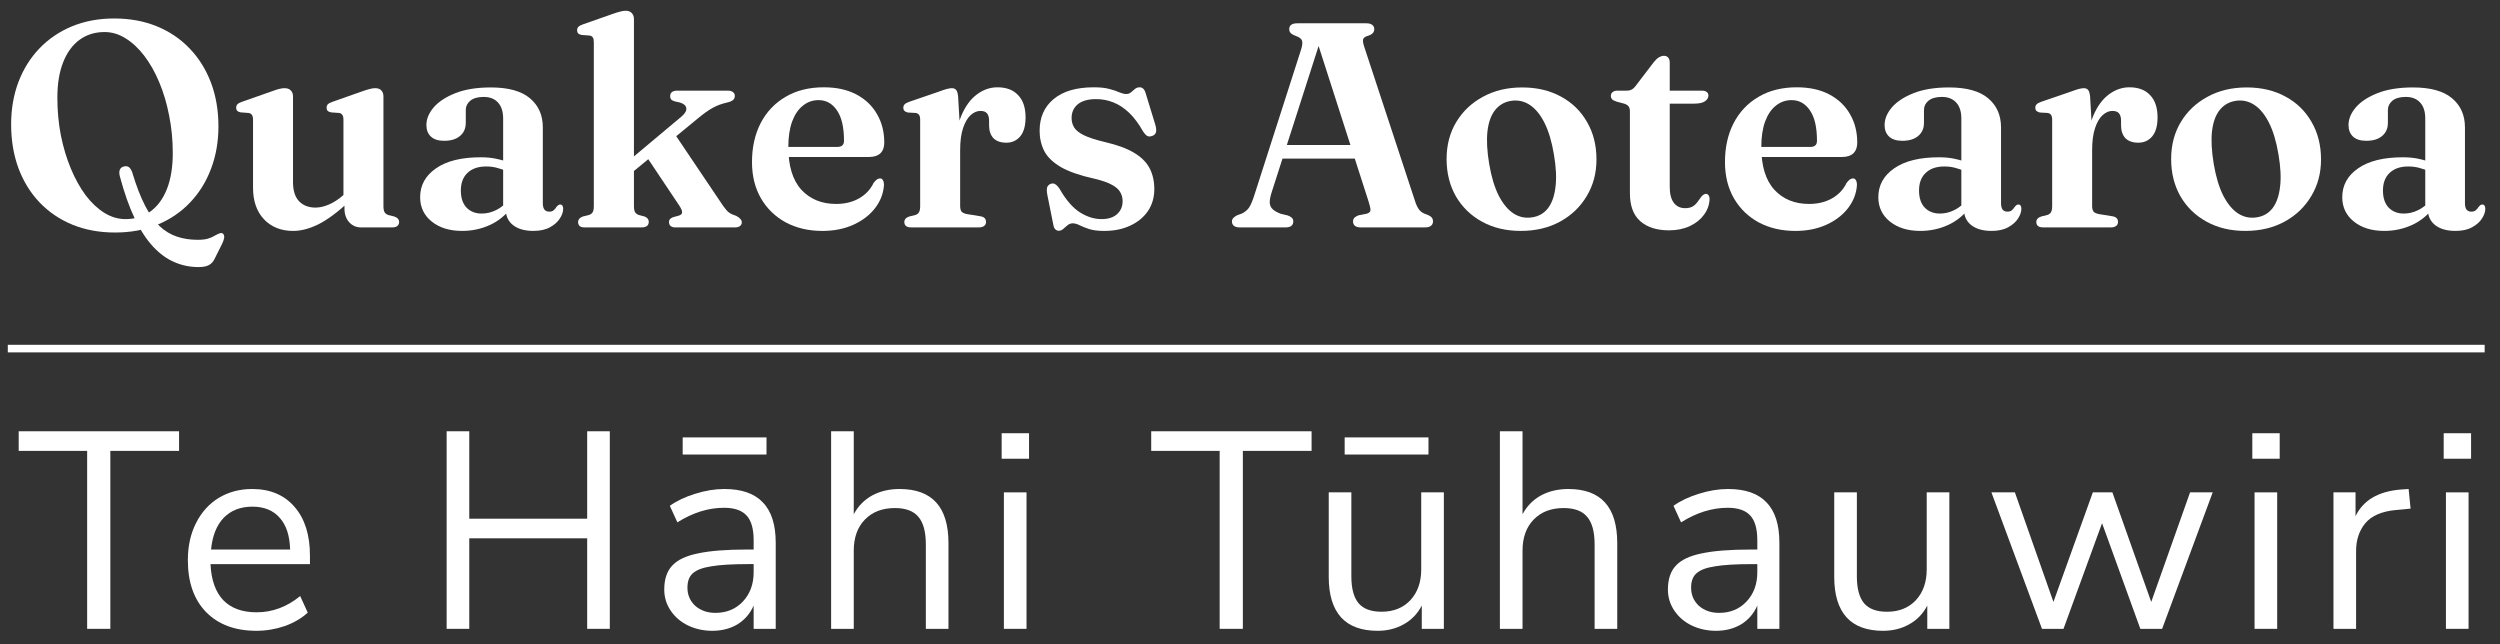
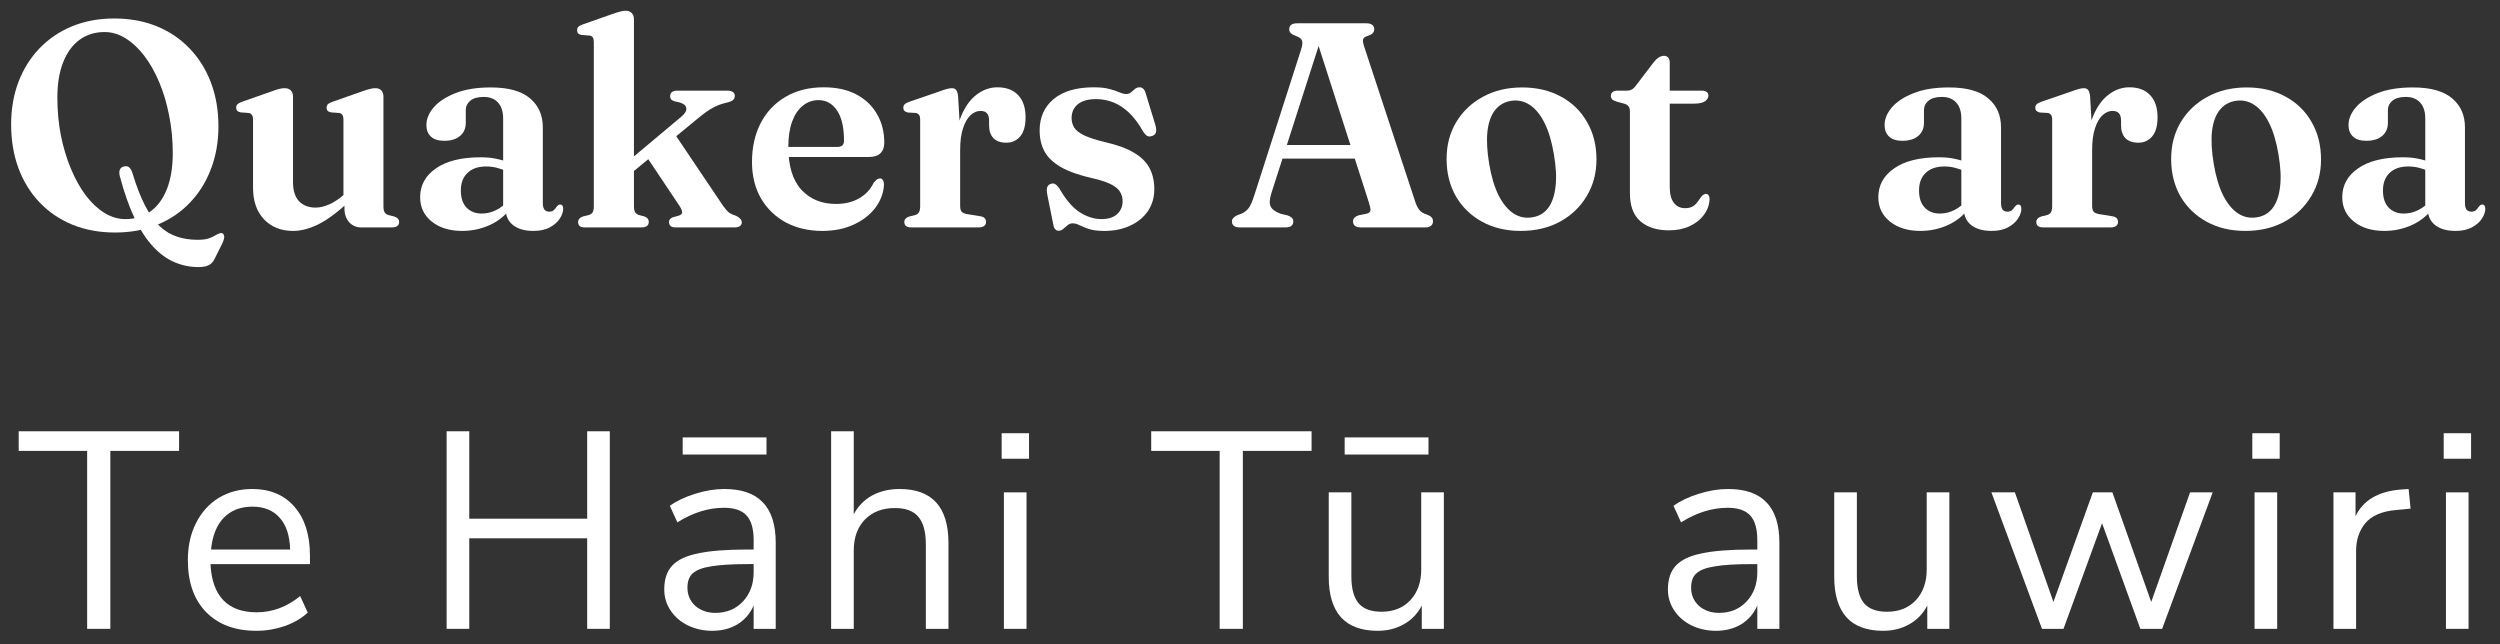
<svg xmlns="http://www.w3.org/2000/svg" width="163" height="42" viewBox="0 0 163 42" fill="none">
  <rect x="0" y="0" width="163" height="42" fill="#333333" stroke="none" />
  <path d="M158.298 13.658V13.477L158.127 13.458V7.726C158.127 7.276 158.017 6.931 157.795 6.69C157.574 6.443 157.262 6.319 156.857 6.319C156.478 6.319 156.187 6.401 155.985 6.566C155.789 6.731 155.691 6.931 155.691 7.165V8.002C155.691 8.369 155.565 8.658 155.312 8.867C155.066 9.076 154.721 9.18 154.279 9.18C153.9 9.18 153.613 9.089 153.417 8.905C153.221 8.721 153.123 8.471 153.123 8.154C153.123 7.761 153.281 7.377 153.597 7.004C153.919 6.63 154.393 6.319 155.018 6.072C155.644 5.825 156.412 5.701 157.322 5.701C158.465 5.701 159.315 5.936 159.871 6.405C160.433 6.874 160.715 7.507 160.715 8.306V13.249C160.715 13.433 160.749 13.572 160.819 13.667C160.895 13.756 160.999 13.8 161.132 13.8C161.264 13.8 161.365 13.766 161.435 13.696C161.511 13.626 161.571 13.553 161.615 13.477C161.647 13.439 161.678 13.408 161.71 13.382C161.748 13.351 161.792 13.335 161.842 13.335C161.912 13.335 161.963 13.36 161.994 13.411C162.026 13.461 162.042 13.528 162.042 13.61C162.042 13.813 161.969 14.025 161.824 14.247C161.685 14.469 161.47 14.659 161.179 14.818C160.895 14.976 160.535 15.055 160.099 15.055C159.543 15.055 159.103 14.932 158.781 14.684C158.459 14.431 158.298 14.089 158.298 13.658ZM152.715 12.859C152.715 12.08 153.06 11.452 153.748 10.977C154.437 10.495 155.41 10.255 156.668 10.255C157.078 10.255 157.442 10.293 157.758 10.369C158.08 10.438 158.358 10.53 158.592 10.644L158.412 11.186C158.19 11.085 157.969 11.006 157.748 10.949C157.527 10.885 157.284 10.854 157.018 10.854C156.5 10.854 156.096 10.993 155.805 11.272C155.514 11.544 155.369 11.928 155.369 12.422C155.369 12.91 155.495 13.284 155.748 13.544C156.001 13.797 156.326 13.924 156.724 13.924C157.053 13.924 157.369 13.848 157.672 13.696C157.982 13.544 158.241 13.332 158.449 13.059L158.639 13.544C158.298 14.025 157.843 14.399 157.274 14.665C156.705 14.925 156.099 15.055 155.454 15.055C154.639 15.055 153.979 14.852 153.474 14.447C152.968 14.041 152.715 13.512 152.715 12.859Z" fill="white" />
  <path d="M146.488 5.701C147.448 5.701 148.291 5.901 149.018 6.3C149.745 6.693 150.31 7.244 150.715 7.954C151.125 8.658 151.331 9.472 151.331 10.397C151.331 11.284 151.119 12.08 150.696 12.783C150.279 13.487 149.701 14.041 148.961 14.447C148.222 14.852 147.366 15.055 146.393 15.055C145.439 15.055 144.598 14.856 143.872 14.456C143.145 14.057 142.576 13.506 142.166 12.802C141.761 12.092 141.559 11.281 141.559 10.369C141.559 9.462 141.768 8.661 142.185 7.964C142.608 7.26 143.189 6.709 143.929 6.31C144.668 5.904 145.521 5.701 146.488 5.701ZM147.132 14.171C147.562 14.108 147.906 13.911 148.165 13.582C148.424 13.246 148.588 12.783 148.658 12.194C148.734 11.604 148.699 10.892 148.554 10.055C148.415 9.225 148.209 8.54 147.938 8.002C147.666 7.463 147.344 7.073 146.971 6.832C146.598 6.592 146.194 6.506 145.758 6.576C145.328 6.645 144.981 6.848 144.715 7.184C144.456 7.514 144.292 7.973 144.222 8.563C144.159 9.146 144.197 9.855 144.336 10.692C144.475 11.516 144.68 12.2 144.952 12.745C145.23 13.284 145.552 13.674 145.919 13.915C146.292 14.155 146.696 14.241 147.132 14.171Z" fill="white" />
  <path d="M136.094 9.827C136.094 8.921 136.224 8.16 136.483 7.546C136.742 6.931 137.08 6.468 137.497 6.158C137.914 5.847 138.359 5.692 138.833 5.692C139.421 5.692 139.873 5.863 140.189 6.205C140.511 6.541 140.672 7.023 140.672 7.65C140.672 8.202 140.555 8.617 140.321 8.895C140.088 9.168 139.787 9.304 139.421 9.304C139.054 9.304 138.773 9.206 138.577 9.01C138.388 8.807 138.293 8.528 138.293 8.173V7.831C138.287 7.628 138.239 7.479 138.151 7.384C138.069 7.283 137.927 7.232 137.724 7.232C137.503 7.232 137.292 7.324 137.089 7.508C136.887 7.691 136.723 7.973 136.597 8.354C136.47 8.728 136.407 9.209 136.407 9.799L136.094 9.827ZM136.274 6.291L136.407 8.582V13.43C136.407 13.595 136.439 13.718 136.502 13.801C136.571 13.877 136.694 13.931 136.871 13.962L137.696 14.095C137.835 14.114 137.936 14.156 137.999 14.219C138.062 14.276 138.094 14.361 138.094 14.476C138.094 14.583 138.053 14.669 137.971 14.732C137.889 14.796 137.772 14.827 137.62 14.827H133.222C133.064 14.827 132.948 14.796 132.872 14.732C132.802 14.669 132.768 14.583 132.768 14.476C132.768 14.393 132.793 14.323 132.843 14.267C132.894 14.203 132.976 14.152 133.09 14.114L133.478 14.019C133.586 13.988 133.665 13.931 133.715 13.848C133.772 13.759 133.801 13.626 133.801 13.449V7.802C133.801 7.657 133.775 7.552 133.725 7.489C133.681 7.425 133.611 7.384 133.516 7.365L132.995 7.336C132.894 7.311 132.818 7.273 132.768 7.222C132.723 7.172 132.701 7.108 132.701 7.032C132.701 6.937 132.73 6.861 132.786 6.804C132.843 6.741 132.948 6.684 133.099 6.633L134.957 5.996C135.229 5.895 135.428 5.828 135.554 5.796C135.687 5.765 135.791 5.749 135.867 5.749C135.993 5.749 136.088 5.79 136.151 5.873C136.214 5.955 136.255 6.094 136.274 6.291Z" fill="white" />
  <path d="M128.05 13.658V13.477L127.879 13.458V7.726C127.879 7.276 127.769 6.931 127.547 6.69C127.326 6.443 127.013 6.319 126.609 6.319C126.23 6.319 125.939 6.401 125.737 6.566C125.541 6.731 125.443 6.931 125.443 7.165V8.002C125.443 8.369 125.317 8.658 125.064 8.867C124.818 9.076 124.473 9.18 124.031 9.18C123.652 9.18 123.365 9.089 123.169 8.905C122.973 8.721 122.875 8.471 122.875 8.154C122.875 7.761 123.033 7.377 123.349 7.004C123.671 6.63 124.145 6.319 124.77 6.072C125.396 5.825 126.164 5.701 127.074 5.701C128.217 5.701 129.067 5.936 129.623 6.405C130.185 6.874 130.467 7.507 130.467 8.306V13.249C130.467 13.433 130.501 13.572 130.571 13.667C130.647 13.756 130.751 13.8 130.884 13.8C131.016 13.8 131.117 13.766 131.187 13.696C131.263 13.626 131.323 13.553 131.367 13.477C131.399 13.439 131.43 13.408 131.462 13.382C131.5 13.351 131.544 13.335 131.594 13.335C131.664 13.335 131.714 13.36 131.746 13.411C131.778 13.461 131.793 13.528 131.793 13.61C131.793 13.813 131.721 14.025 131.575 14.247C131.436 14.469 131.222 14.659 130.931 14.818C130.647 14.976 130.286 15.055 129.851 15.055C129.294 15.055 128.855 14.932 128.533 14.684C128.211 14.431 128.05 14.089 128.05 13.658ZM122.467 12.859C122.467 12.08 122.812 11.452 123.5 10.977C124.189 10.495 125.162 10.255 126.42 10.255C126.83 10.255 127.194 10.293 127.509 10.369C127.832 10.438 128.11 10.53 128.344 10.644L128.163 11.186C127.942 11.085 127.721 11.006 127.5 10.949C127.279 10.885 127.036 10.854 126.77 10.854C126.252 10.854 125.848 10.993 125.557 11.272C125.266 11.544 125.121 11.928 125.121 12.422C125.121 12.91 125.247 13.284 125.5 13.544C125.753 13.797 126.078 13.924 126.476 13.924C126.805 13.924 127.121 13.848 127.424 13.696C127.734 13.544 127.993 13.332 128.201 13.059L128.391 13.544C128.05 14.025 127.595 14.399 127.026 14.665C126.457 14.925 125.851 15.055 125.206 15.055C124.391 15.055 123.731 14.852 123.226 14.447C122.72 14.041 122.467 13.512 122.467 12.859Z" fill="white" />
-   <path d="M121.093 9.304C121.093 9.602 121.007 9.833 120.837 9.998C120.666 10.157 120.417 10.236 120.088 10.236H114.174V9.58H118.031C118.322 9.58 118.467 9.447 118.467 9.181C118.467 8.306 118.316 7.647 118.012 7.203C117.709 6.753 117.308 6.528 116.809 6.528C116.423 6.528 116.082 6.649 115.785 6.89C115.488 7.124 115.254 7.47 115.084 7.926C114.919 8.382 114.837 8.937 114.837 9.589C114.837 10.825 115.122 11.754 115.69 12.375C116.259 12.989 117.014 13.297 117.955 13.297C118.524 13.297 119.02 13.176 119.443 12.936C119.873 12.695 120.192 12.356 120.401 11.918C120.495 11.804 120.571 11.728 120.628 11.69C120.691 11.652 120.755 11.633 120.818 11.633C120.906 11.633 120.969 11.674 121.007 11.757C121.052 11.833 121.074 11.928 121.074 12.042C121.042 12.593 120.852 13.097 120.505 13.553C120.157 14.01 119.687 14.374 119.093 14.647C118.499 14.919 117.82 15.056 117.055 15.056C116.164 15.056 115.371 14.872 114.676 14.504C113.987 14.13 113.447 13.607 113.055 12.936C112.664 12.258 112.468 11.469 112.468 10.569C112.468 9.612 112.654 8.769 113.027 8.04C113.406 7.305 113.946 6.731 114.648 6.319C115.349 5.901 116.183 5.692 117.15 5.692C117.978 5.692 118.685 5.847 119.273 6.158C119.86 6.468 120.309 6.896 120.619 7.441C120.935 7.98 121.093 8.601 121.093 9.304Z" fill="white" />
  <path d="M105.891 6.757L105.398 6.624C105.259 6.579 105.161 6.529 105.104 6.472C105.054 6.408 105.028 6.335 105.028 6.253C105.028 6.145 105.066 6.063 105.142 6.006C105.218 5.942 105.316 5.911 105.436 5.911H106.052C106.191 5.911 106.305 5.885 106.393 5.835C106.488 5.784 106.583 5.692 106.677 5.559L107.815 4.066C107.935 3.914 108.049 3.807 108.156 3.743C108.27 3.674 108.38 3.639 108.488 3.639C108.608 3.639 108.699 3.677 108.763 3.753C108.832 3.829 108.867 3.937 108.867 4.076V12.185C108.867 12.641 108.955 12.986 109.132 13.221C109.309 13.455 109.556 13.573 109.871 13.573C110.086 13.573 110.257 13.531 110.383 13.449C110.51 13.367 110.611 13.268 110.687 13.154C110.769 13.04 110.845 12.936 110.914 12.841C110.99 12.739 111.081 12.673 111.189 12.641C111.271 12.635 111.337 12.66 111.388 12.717C111.438 12.774 111.464 12.869 111.464 13.002C111.445 13.37 111.322 13.706 111.094 14.01C110.873 14.314 110.567 14.558 110.175 14.742C109.783 14.926 109.331 15.018 108.819 15.018C108.023 15.018 107.398 14.818 106.943 14.419C106.494 14.019 106.27 13.414 106.27 12.603V7.27C106.27 7.124 106.241 7.013 106.185 6.937C106.128 6.861 106.03 6.801 105.891 6.757ZM107.862 6.757L107.872 5.911H110.971C111.104 5.911 111.205 5.939 111.274 5.996C111.35 6.047 111.388 6.123 111.388 6.224C111.388 6.376 111.312 6.503 111.16 6.605C111.015 6.706 110.781 6.757 110.459 6.757H107.862Z" fill="white" />
  <path d="M99.247 5.701C100.207 5.701 101.051 5.901 101.777 6.3C102.504 6.693 103.07 7.244 103.474 7.954C103.885 8.658 104.09 9.472 104.09 10.397C104.09 11.284 103.878 12.08 103.455 12.783C103.038 13.487 102.46 14.041 101.721 14.447C100.981 14.852 100.125 15.055 99.152 15.055C98.198 15.055 97.358 14.856 96.631 14.456C95.904 14.057 95.336 13.506 94.925 12.802C94.521 12.092 94.318 11.281 94.318 10.369C94.318 9.462 94.527 8.661 94.944 7.964C95.367 7.26 95.948 6.709 96.688 6.31C97.427 5.904 98.28 5.701 99.247 5.701ZM99.891 14.171C100.321 14.108 100.665 13.911 100.924 13.582C101.183 13.246 101.348 12.783 101.417 12.194C101.493 11.604 101.458 10.892 101.313 10.055C101.174 9.225 100.969 8.54 100.697 8.002C100.425 7.463 100.103 7.073 99.73 6.832C99.357 6.592 98.953 6.506 98.517 6.576C98.087 6.645 97.74 6.848 97.475 7.184C97.215 7.514 97.051 7.973 96.982 8.563C96.918 9.146 96.956 9.855 97.095 10.692C97.234 11.516 97.44 12.2 97.711 12.745C97.989 13.284 98.312 13.674 98.678 13.915C99.051 14.155 99.455 14.241 99.891 14.171Z" fill="white" />
  <path d="M83.299 9.456H88.796L88.834 10.34H83.233L83.299 9.456ZM84.323 14.437C84.323 14.558 84.282 14.653 84.2 14.723C84.118 14.792 83.988 14.827 83.811 14.827H80.835C80.664 14.827 80.535 14.792 80.447 14.723C80.364 14.653 80.323 14.558 80.323 14.437C80.323 14.355 80.349 14.285 80.399 14.228C80.45 14.165 80.535 14.102 80.655 14.038L80.968 13.924C81.164 13.829 81.318 13.702 81.432 13.544C81.546 13.379 81.666 13.097 81.792 12.698L84.825 3.249C84.914 2.976 84.936 2.777 84.891 2.65C84.847 2.523 84.715 2.422 84.493 2.346C84.335 2.289 84.222 2.225 84.152 2.155C84.089 2.086 84.058 2 84.058 1.899C84.058 1.778 84.099 1.687 84.181 1.623C84.269 1.553 84.402 1.519 84.579 1.519H89.081C89.258 1.519 89.387 1.553 89.469 1.623C89.558 1.687 89.602 1.778 89.602 1.899C89.602 2.007 89.567 2.095 89.498 2.165C89.435 2.235 89.33 2.292 89.185 2.336C89.014 2.387 88.913 2.457 88.882 2.545C88.85 2.634 88.866 2.783 88.929 2.992L92.237 13.04C92.325 13.332 92.426 13.547 92.54 13.687C92.654 13.826 92.812 13.924 93.014 13.981C93.178 14.044 93.289 14.111 93.346 14.181C93.403 14.244 93.431 14.33 93.431 14.437C93.431 14.558 93.387 14.653 93.298 14.723C93.216 14.792 93.087 14.827 92.91 14.827H88.73C88.553 14.827 88.424 14.792 88.341 14.723C88.259 14.653 88.218 14.558 88.218 14.437C88.218 14.342 88.247 14.263 88.304 14.2C88.367 14.136 88.458 14.082 88.578 14.038L89.109 13.934C89.273 13.883 89.356 13.804 89.356 13.696C89.356 13.588 89.318 13.414 89.242 13.173L85.858 2.64L86.162 2.412L82.901 12.574C82.819 12.84 82.781 13.059 82.787 13.23C82.8 13.395 82.863 13.531 82.977 13.639C83.091 13.747 83.261 13.845 83.489 13.934L83.963 14.048C84.083 14.092 84.171 14.143 84.228 14.2C84.291 14.257 84.323 14.336 84.323 14.437Z" fill="white" />
  <path d="M71.82 14.286C72.256 14.286 72.594 14.178 72.834 13.962C73.075 13.741 73.195 13.458 73.195 13.116C73.195 12.901 73.144 12.707 73.043 12.536C72.948 12.359 72.768 12.197 72.503 12.052C72.244 11.906 71.861 11.773 71.356 11.652C70.414 11.443 69.685 11.19 69.166 10.892C68.648 10.588 68.288 10.239 68.086 9.846C67.884 9.447 67.783 9.006 67.783 8.525C67.783 7.657 68.086 6.969 68.693 6.462C69.305 5.949 70.181 5.692 71.318 5.692C71.741 5.692 72.086 5.73 72.351 5.806C72.616 5.876 72.831 5.949 72.996 6.025C73.16 6.094 73.302 6.129 73.422 6.129C73.548 6.129 73.653 6.094 73.735 6.025C73.823 5.949 73.909 5.876 73.991 5.806C74.079 5.73 74.183 5.692 74.303 5.692C74.392 5.692 74.468 5.72 74.531 5.777C74.6 5.834 74.657 5.939 74.701 6.091L75.318 8.106C75.381 8.309 75.4 8.474 75.374 8.601C75.349 8.721 75.27 8.807 75.138 8.857C75.011 8.908 74.901 8.911 74.806 8.867C74.717 8.816 74.629 8.724 74.54 8.591C74.25 8.072 73.94 7.657 73.612 7.346C73.283 7.035 72.939 6.81 72.579 6.671C72.225 6.532 71.855 6.462 71.47 6.462C70.939 6.462 70.538 6.576 70.266 6.804C70.001 7.026 69.868 7.324 69.868 7.698C69.868 7.926 69.925 8.132 70.038 8.316C70.152 8.499 70.364 8.667 70.674 8.819C70.989 8.972 71.438 9.117 72.019 9.257C72.822 9.441 73.457 9.672 73.924 9.951C74.398 10.229 74.739 10.565 74.948 10.958C75.156 11.351 75.261 11.807 75.261 12.327C75.261 12.872 75.122 13.351 74.844 13.763C74.566 14.168 74.18 14.485 73.687 14.713C73.201 14.941 72.635 15.056 71.991 15.056C71.587 15.056 71.258 15.014 71.005 14.932C70.759 14.85 70.553 14.767 70.389 14.685C70.225 14.602 70.076 14.561 69.944 14.561C69.817 14.561 69.704 14.602 69.603 14.685C69.508 14.767 69.416 14.846 69.328 14.922C69.239 15.005 69.138 15.046 69.024 15.046C68.942 15.046 68.87 15.014 68.806 14.951C68.743 14.894 68.699 14.789 68.674 14.637L68.294 12.745C68.25 12.517 68.241 12.349 68.266 12.242C68.298 12.128 68.37 12.045 68.484 11.995C68.61 11.944 68.718 11.95 68.806 12.014C68.901 12.07 68.999 12.178 69.1 12.337C69.504 13.04 69.937 13.541 70.399 13.839C70.866 14.136 71.34 14.286 71.82 14.286Z" fill="white" />
  <path d="M62.289 9.827C62.289 8.921 62.419 8.16 62.678 7.546C62.937 6.931 63.275 6.468 63.692 6.158C64.109 5.847 64.554 5.692 65.028 5.692C65.616 5.692 66.068 5.863 66.383 6.205C66.706 6.541 66.867 7.023 66.867 7.65C66.867 8.202 66.75 8.617 66.516 8.895C66.282 9.168 65.982 9.304 65.616 9.304C65.249 9.304 64.968 9.206 64.772 9.01C64.583 8.807 64.488 8.528 64.488 8.173V7.831C64.482 7.628 64.434 7.479 64.346 7.384C64.264 7.283 64.121 7.232 63.919 7.232C63.698 7.232 63.486 7.324 63.284 7.508C63.082 7.691 62.918 7.973 62.791 8.354C62.665 8.728 62.602 9.209 62.602 9.799L62.289 9.827ZM62.469 6.291L62.602 8.582V13.43C62.602 13.595 62.633 13.718 62.697 13.801C62.766 13.877 62.889 13.931 63.066 13.962L63.891 14.095C64.03 14.114 64.131 14.156 64.194 14.219C64.257 14.276 64.289 14.361 64.289 14.476C64.289 14.583 64.248 14.669 64.166 14.732C64.084 14.796 63.967 14.827 63.815 14.827H59.417C59.259 14.827 59.142 14.796 59.067 14.732C58.997 14.669 58.962 14.583 58.962 14.476C58.962 14.393 58.988 14.323 59.038 14.267C59.089 14.203 59.171 14.152 59.285 14.114L59.673 14.019C59.781 13.988 59.86 13.931 59.91 13.848C59.967 13.759 59.995 13.626 59.995 13.449V7.802C59.995 7.657 59.97 7.552 59.92 7.489C59.875 7.425 59.806 7.384 59.711 7.365L59.19 7.336C59.089 7.311 59.013 7.273 58.962 7.222C58.918 7.172 58.896 7.108 58.896 7.032C58.896 6.937 58.924 6.861 58.981 6.804C59.038 6.741 59.142 6.684 59.294 6.633L61.152 5.996C61.423 5.895 61.623 5.828 61.749 5.796C61.882 5.765 61.986 5.749 62.062 5.749C62.188 5.749 62.283 5.79 62.346 5.873C62.409 5.955 62.45 6.094 62.469 6.291Z" fill="white" />
  <path d="M57.655 9.304C57.655 9.602 57.569 9.833 57.399 9.998C57.228 10.157 56.978 10.236 56.65 10.236H50.736V9.58H54.593C54.884 9.58 55.029 9.447 55.029 9.181C55.029 8.306 54.878 7.647 54.574 7.203C54.271 6.753 53.87 6.528 53.371 6.528C52.985 6.528 52.644 6.649 52.347 6.89C52.05 7.124 51.816 7.47 51.646 7.926C51.481 8.382 51.399 8.937 51.399 9.589C51.399 10.825 51.684 11.754 52.252 12.375C52.821 12.989 53.576 13.297 54.517 13.297C55.086 13.297 55.582 13.176 56.005 12.936C56.435 12.695 56.754 12.356 56.963 11.918C57.057 11.804 57.133 11.728 57.19 11.69C57.253 11.652 57.317 11.633 57.38 11.633C57.468 11.633 57.531 11.674 57.569 11.757C57.614 11.833 57.636 11.928 57.636 12.042C57.604 12.593 57.414 13.097 57.067 13.553C56.719 14.01 56.249 14.374 55.655 14.647C55.061 14.919 54.382 15.056 53.617 15.056C52.726 15.056 51.933 14.872 51.238 14.504C50.549 14.13 50.009 13.607 49.617 12.936C49.226 12.258 49.03 11.469 49.03 10.569C49.03 9.612 49.216 8.769 49.589 8.04C49.968 7.305 50.508 6.731 51.21 6.319C51.911 5.901 52.745 5.692 53.712 5.692C54.54 5.692 55.247 5.847 55.835 6.158C56.422 6.468 56.871 6.896 57.181 7.441C57.497 7.98 57.655 8.601 57.655 9.304Z" fill="white" />
  <path d="M38.12 14.827C37.962 14.827 37.851 14.796 37.788 14.732C37.725 14.669 37.693 14.583 37.693 14.476C37.693 14.393 37.719 14.323 37.769 14.267C37.82 14.203 37.899 14.152 38.006 14.114L38.395 14.019C38.508 13.981 38.59 13.921 38.641 13.839C38.692 13.756 38.717 13.623 38.717 13.439V2.755C38.717 2.609 38.695 2.504 38.651 2.441C38.606 2.371 38.534 2.33 38.433 2.317L37.921 2.279C37.82 2.26 37.744 2.225 37.693 2.175C37.649 2.124 37.627 2.057 37.627 1.975C37.627 1.88 37.655 1.804 37.712 1.747C37.769 1.69 37.87 1.636 38.016 1.585L39.911 0.92C40.126 0.844 40.297 0.79 40.423 0.758C40.556 0.72 40.679 0.701 40.792 0.701C40.969 0.701 41.102 0.752 41.191 0.853C41.285 0.948 41.333 1.075 41.333 1.234V13.439C41.333 13.617 41.358 13.75 41.409 13.839C41.465 13.921 41.548 13.981 41.655 14.019L42.025 14.114C42.208 14.19 42.3 14.305 42.3 14.457C42.3 14.704 42.142 14.827 41.826 14.827H38.12ZM40.584 10.825L44.451 7.584C44.678 7.387 44.776 7.207 44.745 7.042C44.719 6.877 44.577 6.757 44.318 6.681L43.977 6.605C43.863 6.566 43.788 6.522 43.75 6.471C43.712 6.421 43.693 6.351 43.693 6.262C43.693 6.155 43.731 6.069 43.806 6.006C43.889 5.942 43.999 5.911 44.138 5.911H47.456C47.601 5.911 47.711 5.942 47.787 6.006C47.869 6.063 47.91 6.145 47.91 6.253C47.91 6.354 47.876 6.44 47.806 6.509C47.743 6.579 47.604 6.639 47.389 6.69C47.048 6.766 46.742 6.88 46.47 7.032C46.198 7.178 45.873 7.409 45.494 7.726L40.859 11.538L40.584 10.825ZM43.825 8.487L47.152 13.43C47.297 13.633 47.424 13.775 47.531 13.858C47.645 13.94 47.803 14.013 48.005 14.076C48.125 14.14 48.214 14.206 48.271 14.276C48.334 14.339 48.365 14.415 48.365 14.504C48.365 14.599 48.324 14.678 48.242 14.742C48.166 14.799 48.059 14.827 47.92 14.827H44.025C43.898 14.827 43.797 14.796 43.721 14.732C43.652 14.669 43.617 14.586 43.617 14.485C43.617 14.409 43.636 14.346 43.674 14.295C43.718 14.244 43.788 14.2 43.882 14.162L44.195 14.076C44.366 14.038 44.457 13.969 44.47 13.867C44.489 13.759 44.419 13.591 44.261 13.363L42.063 10.074L43.825 8.487Z" fill="white" />
  <path d="M32.975 13.658V13.477L32.805 13.458V7.726C32.805 7.276 32.694 6.931 32.473 6.69C32.252 6.443 31.939 6.319 31.535 6.319C31.156 6.319 30.865 6.401 30.663 6.566C30.467 6.731 30.369 6.931 30.369 7.165V8.002C30.369 8.369 30.243 8.658 29.99 8.867C29.744 9.076 29.399 9.18 28.957 9.18C28.578 9.18 28.29 9.089 28.094 8.905C27.899 8.721 27.801 8.471 27.801 8.154C27.801 7.761 27.959 7.377 28.274 7.004C28.597 6.63 29.071 6.319 29.696 6.072C30.322 5.825 31.089 5.701 31.999 5.701C33.143 5.701 33.993 5.936 34.549 6.405C35.111 6.874 35.392 7.507 35.392 8.306V13.249C35.392 13.433 35.427 13.572 35.497 13.667C35.572 13.756 35.677 13.8 35.809 13.8C35.942 13.8 36.043 13.766 36.113 13.696C36.188 13.626 36.248 13.553 36.293 13.477C36.324 13.439 36.356 13.408 36.388 13.382C36.425 13.351 36.47 13.335 36.52 13.335C36.59 13.335 36.64 13.36 36.672 13.411C36.703 13.461 36.719 13.528 36.719 13.61C36.719 13.813 36.647 14.025 36.501 14.247C36.362 14.469 36.147 14.659 35.857 14.818C35.572 14.976 35.212 15.055 34.776 15.055C34.22 15.055 33.781 14.932 33.459 14.684C33.137 14.431 32.975 14.089 32.975 13.658ZM27.393 12.859C27.393 12.08 27.737 11.452 28.426 10.977C29.115 10.495 30.088 10.255 31.345 10.255C31.756 10.255 32.119 10.293 32.435 10.369C32.758 10.438 33.035 10.53 33.269 10.644L33.089 11.186C32.868 11.085 32.647 11.006 32.426 10.949C32.205 10.885 31.961 10.854 31.696 10.854C31.178 10.854 30.773 10.993 30.483 11.272C30.192 11.544 30.047 11.928 30.047 12.422C30.047 12.91 30.173 13.284 30.426 13.544C30.679 13.797 31.004 13.924 31.402 13.924C31.731 13.924 32.047 13.848 32.35 13.696C32.66 13.544 32.919 13.332 33.127 13.059L33.317 13.544C32.975 14.025 32.521 14.399 31.952 14.665C31.383 14.925 30.777 15.055 30.132 15.055C29.317 15.055 28.657 14.852 28.151 14.447C27.646 14.041 27.393 13.512 27.393 12.859Z" fill="white" />
  <path d="M22.459 13.601V13.031L22.393 12.993V7.802C22.393 7.657 22.368 7.552 22.317 7.489C22.273 7.419 22.203 7.378 22.109 7.365L21.587 7.327C21.486 7.308 21.41 7.273 21.36 7.222C21.316 7.172 21.294 7.105 21.294 7.023C21.294 6.928 21.322 6.852 21.379 6.795C21.436 6.738 21.54 6.684 21.692 6.633L23.578 5.968C23.793 5.892 23.963 5.838 24.09 5.806C24.222 5.768 24.349 5.749 24.469 5.749C24.646 5.749 24.778 5.8 24.867 5.901C24.955 5.996 25 6.123 25 6.281V13.44C25 13.617 25.025 13.75 25.075 13.839C25.132 13.928 25.214 13.988 25.322 14.019L25.701 14.114C25.815 14.152 25.897 14.203 25.947 14.267C25.998 14.324 26.023 14.393 26.023 14.476C26.023 14.583 25.985 14.669 25.909 14.732C25.84 14.796 25.723 14.827 25.559 14.827H23.54C23.23 14.827 22.971 14.713 22.763 14.485C22.561 14.257 22.459 13.962 22.459 13.601ZM16.498 12.242V7.802C16.498 7.657 16.473 7.552 16.422 7.489C16.378 7.419 16.305 7.378 16.204 7.365L15.692 7.327C15.591 7.308 15.515 7.273 15.465 7.222C15.421 7.172 15.398 7.105 15.398 7.023C15.398 6.928 15.427 6.852 15.484 6.795C15.541 6.738 15.642 6.684 15.787 6.633L17.683 5.968C17.904 5.885 18.078 5.828 18.204 5.797C18.337 5.765 18.45 5.749 18.545 5.749C18.735 5.749 18.874 5.8 18.962 5.901C19.057 5.996 19.104 6.123 19.104 6.281V11.871C19.104 12.429 19.237 12.847 19.502 13.126C19.768 13.398 20.125 13.535 20.573 13.535C20.845 13.535 21.136 13.468 21.445 13.335C21.761 13.202 22.08 12.993 22.403 12.707L22.782 12.384L23.17 12.784L22.801 13.107C22.023 13.829 21.341 14.336 20.753 14.628C20.172 14.913 19.625 15.056 19.114 15.056C18.33 15.056 17.698 14.805 17.218 14.305C16.738 13.798 16.498 13.11 16.498 12.242Z" fill="white" />
  <path d="M7.446 1.205C8.469 1.205 9.398 1.376 10.232 1.718C11.066 2.061 11.78 2.545 12.374 3.173C12.975 3.8 13.436 4.542 13.758 5.397C14.08 6.253 14.242 7.2 14.242 8.24C14.242 9.241 14.08 10.163 13.758 11.006C13.442 11.849 12.987 12.581 12.393 13.202C11.806 13.823 11.098 14.305 10.27 14.647C9.443 14.989 8.52 15.16 7.503 15.16C6.479 15.16 5.55 14.989 4.716 14.647C3.889 14.305 3.175 13.82 2.574 13.192C1.98 12.565 1.522 11.82 1.2 10.958C0.884 10.097 0.726 9.146 0.726 8.107C0.726 7.112 0.884 6.193 1.2 5.35C1.522 4.507 1.977 3.778 2.565 3.163C3.159 2.542 3.866 2.061 4.688 1.718C5.516 1.376 6.435 1.205 7.446 1.205ZM11.265 9.979C11.265 9.13 11.186 8.316 11.028 7.536C10.877 6.75 10.662 6.028 10.384 5.369C10.106 4.703 9.781 4.127 9.408 3.639C9.035 3.151 8.627 2.77 8.185 2.498C7.749 2.225 7.294 2.089 6.82 2.089C6.195 2.089 5.651 2.257 5.19 2.593C4.729 2.929 4.372 3.417 4.119 4.057C3.866 4.691 3.74 5.461 3.74 6.367C3.74 7.216 3.816 8.034 3.967 8.82C4.125 9.605 4.343 10.331 4.621 10.996C4.899 11.662 5.222 12.242 5.588 12.736C5.961 13.224 6.365 13.604 6.801 13.877C7.244 14.149 7.702 14.286 8.176 14.286C8.807 14.286 9.354 14.118 9.815 13.782C10.277 13.446 10.634 12.958 10.886 12.318C11.139 11.671 11.265 10.892 11.265 9.979ZM7.815 11.5C7.771 11.335 7.768 11.196 7.806 11.082C7.85 10.962 7.942 10.886 8.081 10.854C8.226 10.816 8.343 10.838 8.432 10.92C8.52 11.003 8.586 11.12 8.631 11.272C8.89 12.128 9.165 12.838 9.455 13.402C9.746 13.966 10.062 14.412 10.403 14.742C10.751 15.065 11.126 15.293 11.531 15.426C11.941 15.566 12.393 15.635 12.886 15.635C13.189 15.635 13.423 15.607 13.588 15.55C13.752 15.499 13.888 15.439 13.995 15.369C14.102 15.306 14.216 15.252 14.336 15.208C14.425 15.182 14.491 15.192 14.535 15.236C14.586 15.281 14.614 15.344 14.621 15.426C14.621 15.49 14.608 15.559 14.583 15.635C14.564 15.711 14.529 15.8 14.478 15.902L13.986 16.89C13.891 17.08 13.764 17.213 13.606 17.29C13.455 17.372 13.234 17.413 12.943 17.413C12.387 17.413 11.863 17.305 11.37 17.09C10.877 16.881 10.412 16.542 9.976 16.073C9.54 15.604 9.142 14.992 8.782 14.238C8.422 13.484 8.1 12.571 7.815 11.5Z" fill="white" />
-   <path fill-rule="evenodd" clip-rule="evenodd" d="M162 22.975L0.508 22.975L0.508 22.481L162 22.481V22.975Z" fill="white" />
  <path d="M159.475 41V32.102H160.95V41H159.475ZM159.329 28.247H161.114V29.909H159.329V28.247Z" fill="white" />
  <path d="M157.17 33.162L156.204 33.253C155.293 33.339 154.631 33.625 154.218 34.112C153.818 34.599 153.617 35.202 153.617 35.921V41H152.142V32.102H153.581V33.655C154.079 32.62 155.056 32.041 156.514 31.919L157.042 31.883L157.17 33.162Z" fill="white" />
  <path d="M146.997 41V32.102H148.472V41H146.997ZM146.851 28.247H148.636V29.909H146.851V28.247Z" fill="white" />
  <path d="M142.792 32.102H144.268L140.971 41H139.55L137.054 34.112L134.54 41H133.137L129.84 32.102H131.37L133.884 39.246L136.453 32.102H137.728L140.26 39.246L142.792 32.102Z" fill="white" />
  <path d="M127.098 32.102V41H125.659V39.484C125.379 40.02 124.985 40.428 124.474 40.708C123.977 40.988 123.412 41.128 122.78 41.128C121.724 41.128 120.928 40.836 120.394 40.251C119.859 39.654 119.592 38.777 119.592 37.62V32.102H121.068V37.584C121.068 38.375 121.226 38.96 121.542 39.338C121.857 39.703 122.355 39.886 123.035 39.886C123.813 39.886 124.438 39.636 124.912 39.137C125.385 38.625 125.622 37.955 125.622 37.127V32.102H127.098Z" fill="white" />
  <path d="M112.664 31.883C113.794 31.883 114.632 32.175 115.178 32.76C115.737 33.332 116.016 34.209 116.016 35.391V41H114.577V39.484C114.346 40.008 113.994 40.416 113.52 40.708C113.047 40.988 112.5 41.128 111.881 41.128C111.31 41.128 110.782 41.013 110.296 40.781C109.822 40.55 109.446 40.227 109.167 39.813C108.887 39.398 108.748 38.942 108.748 38.442C108.748 37.772 108.918 37.255 109.258 36.889C109.598 36.512 110.156 36.244 110.934 36.085C111.711 35.915 112.792 35.83 114.176 35.83H114.577V35.227C114.577 34.483 114.425 33.947 114.122 33.619C113.818 33.278 113.326 33.107 112.646 33.107C111.626 33.107 110.612 33.424 109.604 34.057L109.112 32.979C109.573 32.65 110.126 32.388 110.77 32.193C111.425 31.986 112.057 31.883 112.664 31.883ZM112.081 39.959C112.81 39.959 113.405 39.715 113.867 39.228C114.34 38.729 114.577 38.089 114.577 37.309V36.78H114.249C113.18 36.78 112.367 36.828 111.808 36.926C111.249 37.011 110.849 37.163 110.606 37.383C110.375 37.59 110.26 37.9 110.26 38.314C110.26 38.789 110.43 39.185 110.77 39.502C111.122 39.807 111.559 39.959 112.081 39.959Z" fill="white" />
-   <path d="M102.256 31.883C104.381 31.883 105.444 33.058 105.444 35.409V41H103.969V35.5C103.969 34.672 103.805 34.069 103.477 33.691C103.161 33.314 102.651 33.125 101.946 33.125C101.133 33.125 100.483 33.375 99.997 33.874C99.511 34.374 99.269 35.05 99.269 35.902V41H97.793V28.119H99.269V33.527C99.56 32.991 99.961 32.583 100.471 32.303C100.993 32.023 101.588 31.883 102.256 31.883Z" fill="white" />
  <path d="M94.139 32.102V41H92.7V39.483C92.421 40.019 92.026 40.428 91.516 40.708C91.018 40.988 90.453 41.128 89.822 41.128C88.765 41.128 87.97 40.836 87.435 40.251C86.901 39.654 86.634 38.777 86.634 37.62V32.102H88.109V37.583C88.109 38.375 88.267 38.96 88.583 39.337C88.899 39.703 89.397 39.885 90.077 39.885C90.854 39.885 91.48 39.636 91.953 39.136C92.427 38.625 92.664 37.955 92.664 37.126V32.102H94.139ZM87.672 29.635V28.52H93.137V29.635H87.672Z" fill="white" />
  <path d="M79.522 41V29.398H75.059V28.119H85.515V29.398H81.034V41H79.522Z" fill="white" />
  <path d="M65.454 41V32.102H66.929V41H65.454ZM65.308 28.247H67.093V29.909H65.308V28.247Z" fill="white" />
  <path d="M58.652 31.883C60.778 31.883 61.84 33.058 61.84 35.409V41H60.365V35.5C60.365 34.672 60.201 34.069 59.873 33.691C59.557 33.314 59.047 33.125 58.343 33.125C57.529 33.125 56.879 33.375 56.393 33.874C55.907 34.374 55.665 35.05 55.665 35.902V41H54.189V28.119H55.665V33.527C55.956 32.991 56.357 32.583 56.867 32.303C57.389 32.023 57.984 31.883 58.652 31.883Z" fill="white" />
  <path d="M47.225 31.883C48.355 31.883 49.193 32.175 49.739 32.76C50.298 33.332 50.577 34.209 50.577 35.391V41H49.138V39.483C48.907 40.007 48.555 40.415 48.081 40.708C47.608 40.988 47.061 41.128 46.442 41.128C45.871 41.128 45.343 41.012 44.857 40.781C44.383 40.549 44.007 40.227 43.728 39.812C43.448 39.398 43.309 38.941 43.309 38.442C43.309 37.772 43.479 37.254 43.819 36.889C44.159 36.511 44.717 36.243 45.495 36.085C46.272 35.914 47.353 35.829 48.737 35.829H49.138V35.226C49.138 34.483 48.986 33.947 48.683 33.618C48.379 33.277 47.887 33.107 47.207 33.107C46.187 33.107 45.173 33.423 44.165 34.057L43.673 32.979C44.134 32.65 44.687 32.388 45.331 32.193C45.986 31.986 46.618 31.883 47.225 31.883ZM46.642 39.959C47.371 39.959 47.966 39.715 48.428 39.228C48.901 38.728 49.138 38.089 49.138 37.309V36.779H48.81C47.741 36.779 46.928 36.828 46.369 36.925C45.81 37.011 45.41 37.163 45.167 37.382C44.936 37.589 44.821 37.9 44.821 38.314C44.821 38.789 44.991 39.185 45.331 39.502C45.683 39.806 46.12 39.959 46.642 39.959ZM44.511 29.635V28.52H49.976V29.635H44.511Z" fill="white" />
  <path d="M38.284 28.119H39.759V41H38.284V35.098H30.596V41H29.121V28.119H30.596V33.819H38.284V28.119Z" fill="white" />
  <path d="M20.209 36.78H13.724C13.773 37.815 14.052 38.601 14.562 39.137C15.072 39.66 15.795 39.922 16.73 39.922C17.762 39.922 18.709 39.569 19.572 38.863L20.064 39.941C19.675 40.306 19.177 40.598 18.57 40.818C17.963 41.025 17.343 41.128 16.712 41.128C15.327 41.128 14.234 40.72 13.433 39.904C12.643 39.088 12.248 37.961 12.248 36.524C12.248 35.61 12.425 34.806 12.777 34.112C13.129 33.405 13.621 32.857 14.252 32.468C14.896 32.078 15.625 31.883 16.439 31.883C17.616 31.883 18.54 32.273 19.207 33.052C19.875 33.82 20.209 34.879 20.209 36.231V36.78ZM16.457 33.034C15.679 33.034 15.054 33.278 14.58 33.765C14.119 34.252 13.846 34.94 13.761 35.83H18.916C18.892 34.928 18.667 34.24 18.242 33.765C17.817 33.278 17.222 33.034 16.457 33.034Z" fill="white" />
  <path d="M5.682 41V29.398H1.219V28.119H11.675V29.398H7.194V41H5.682Z" fill="white" />
</svg>